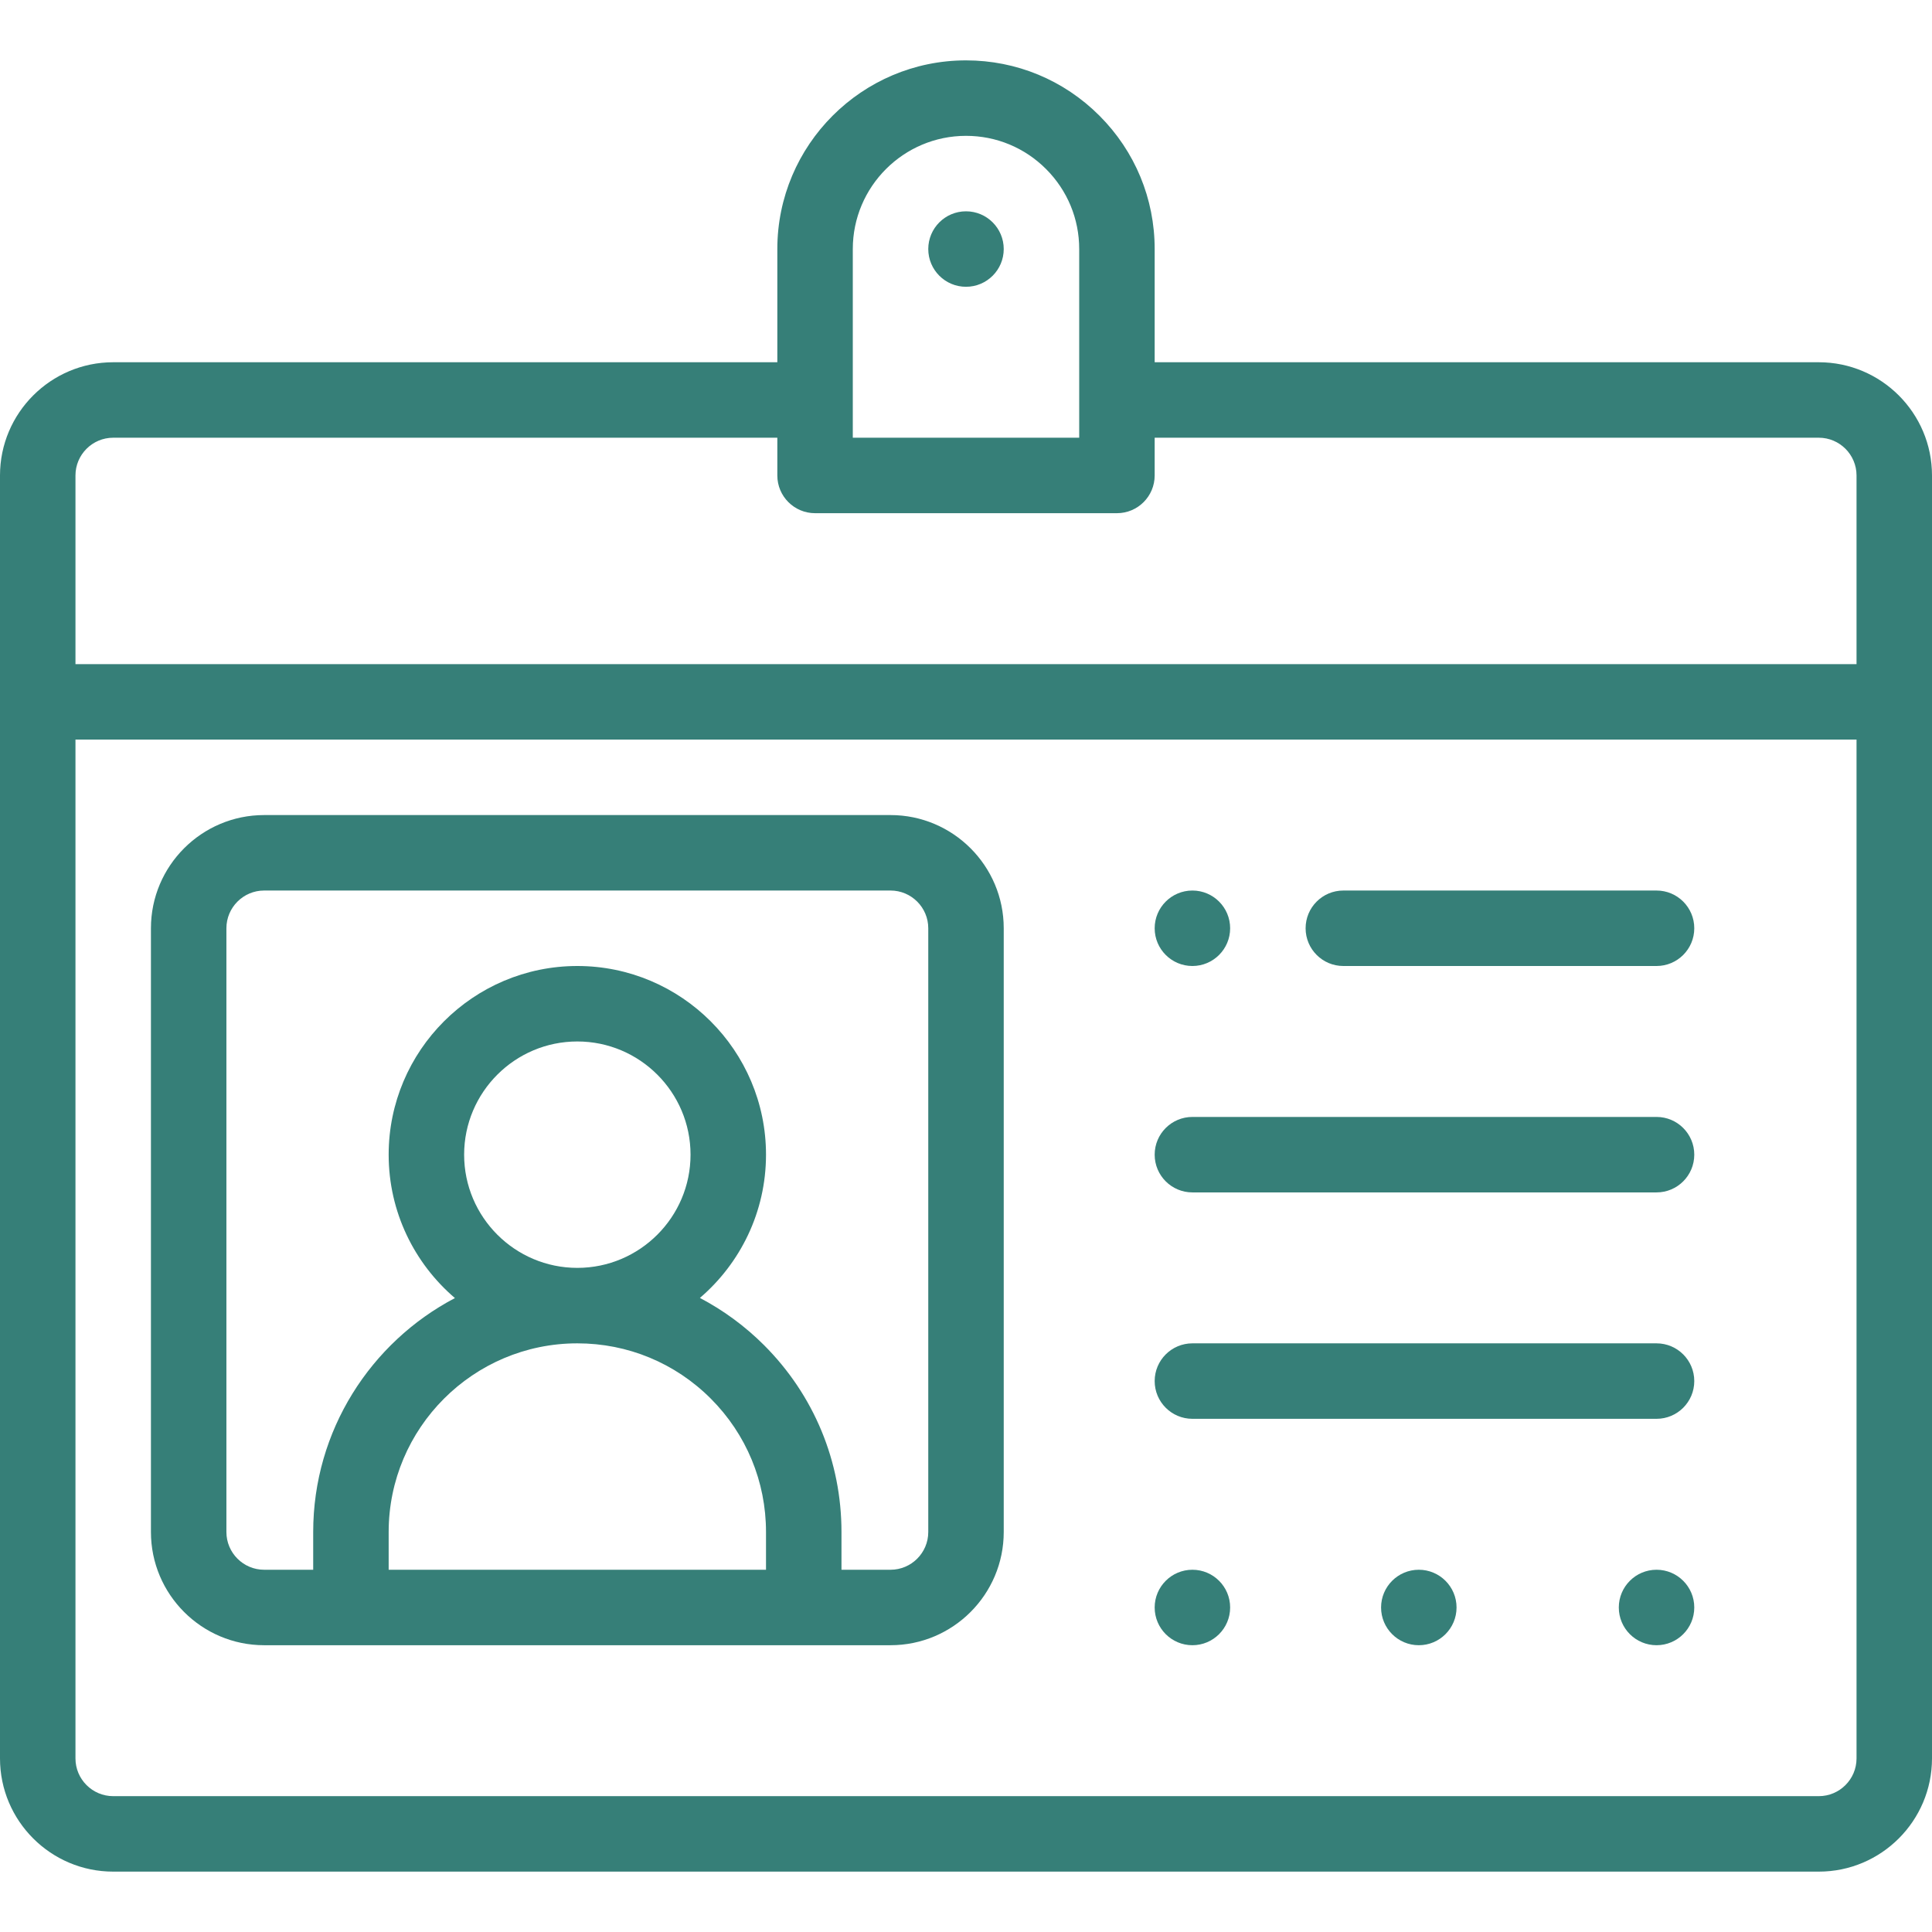
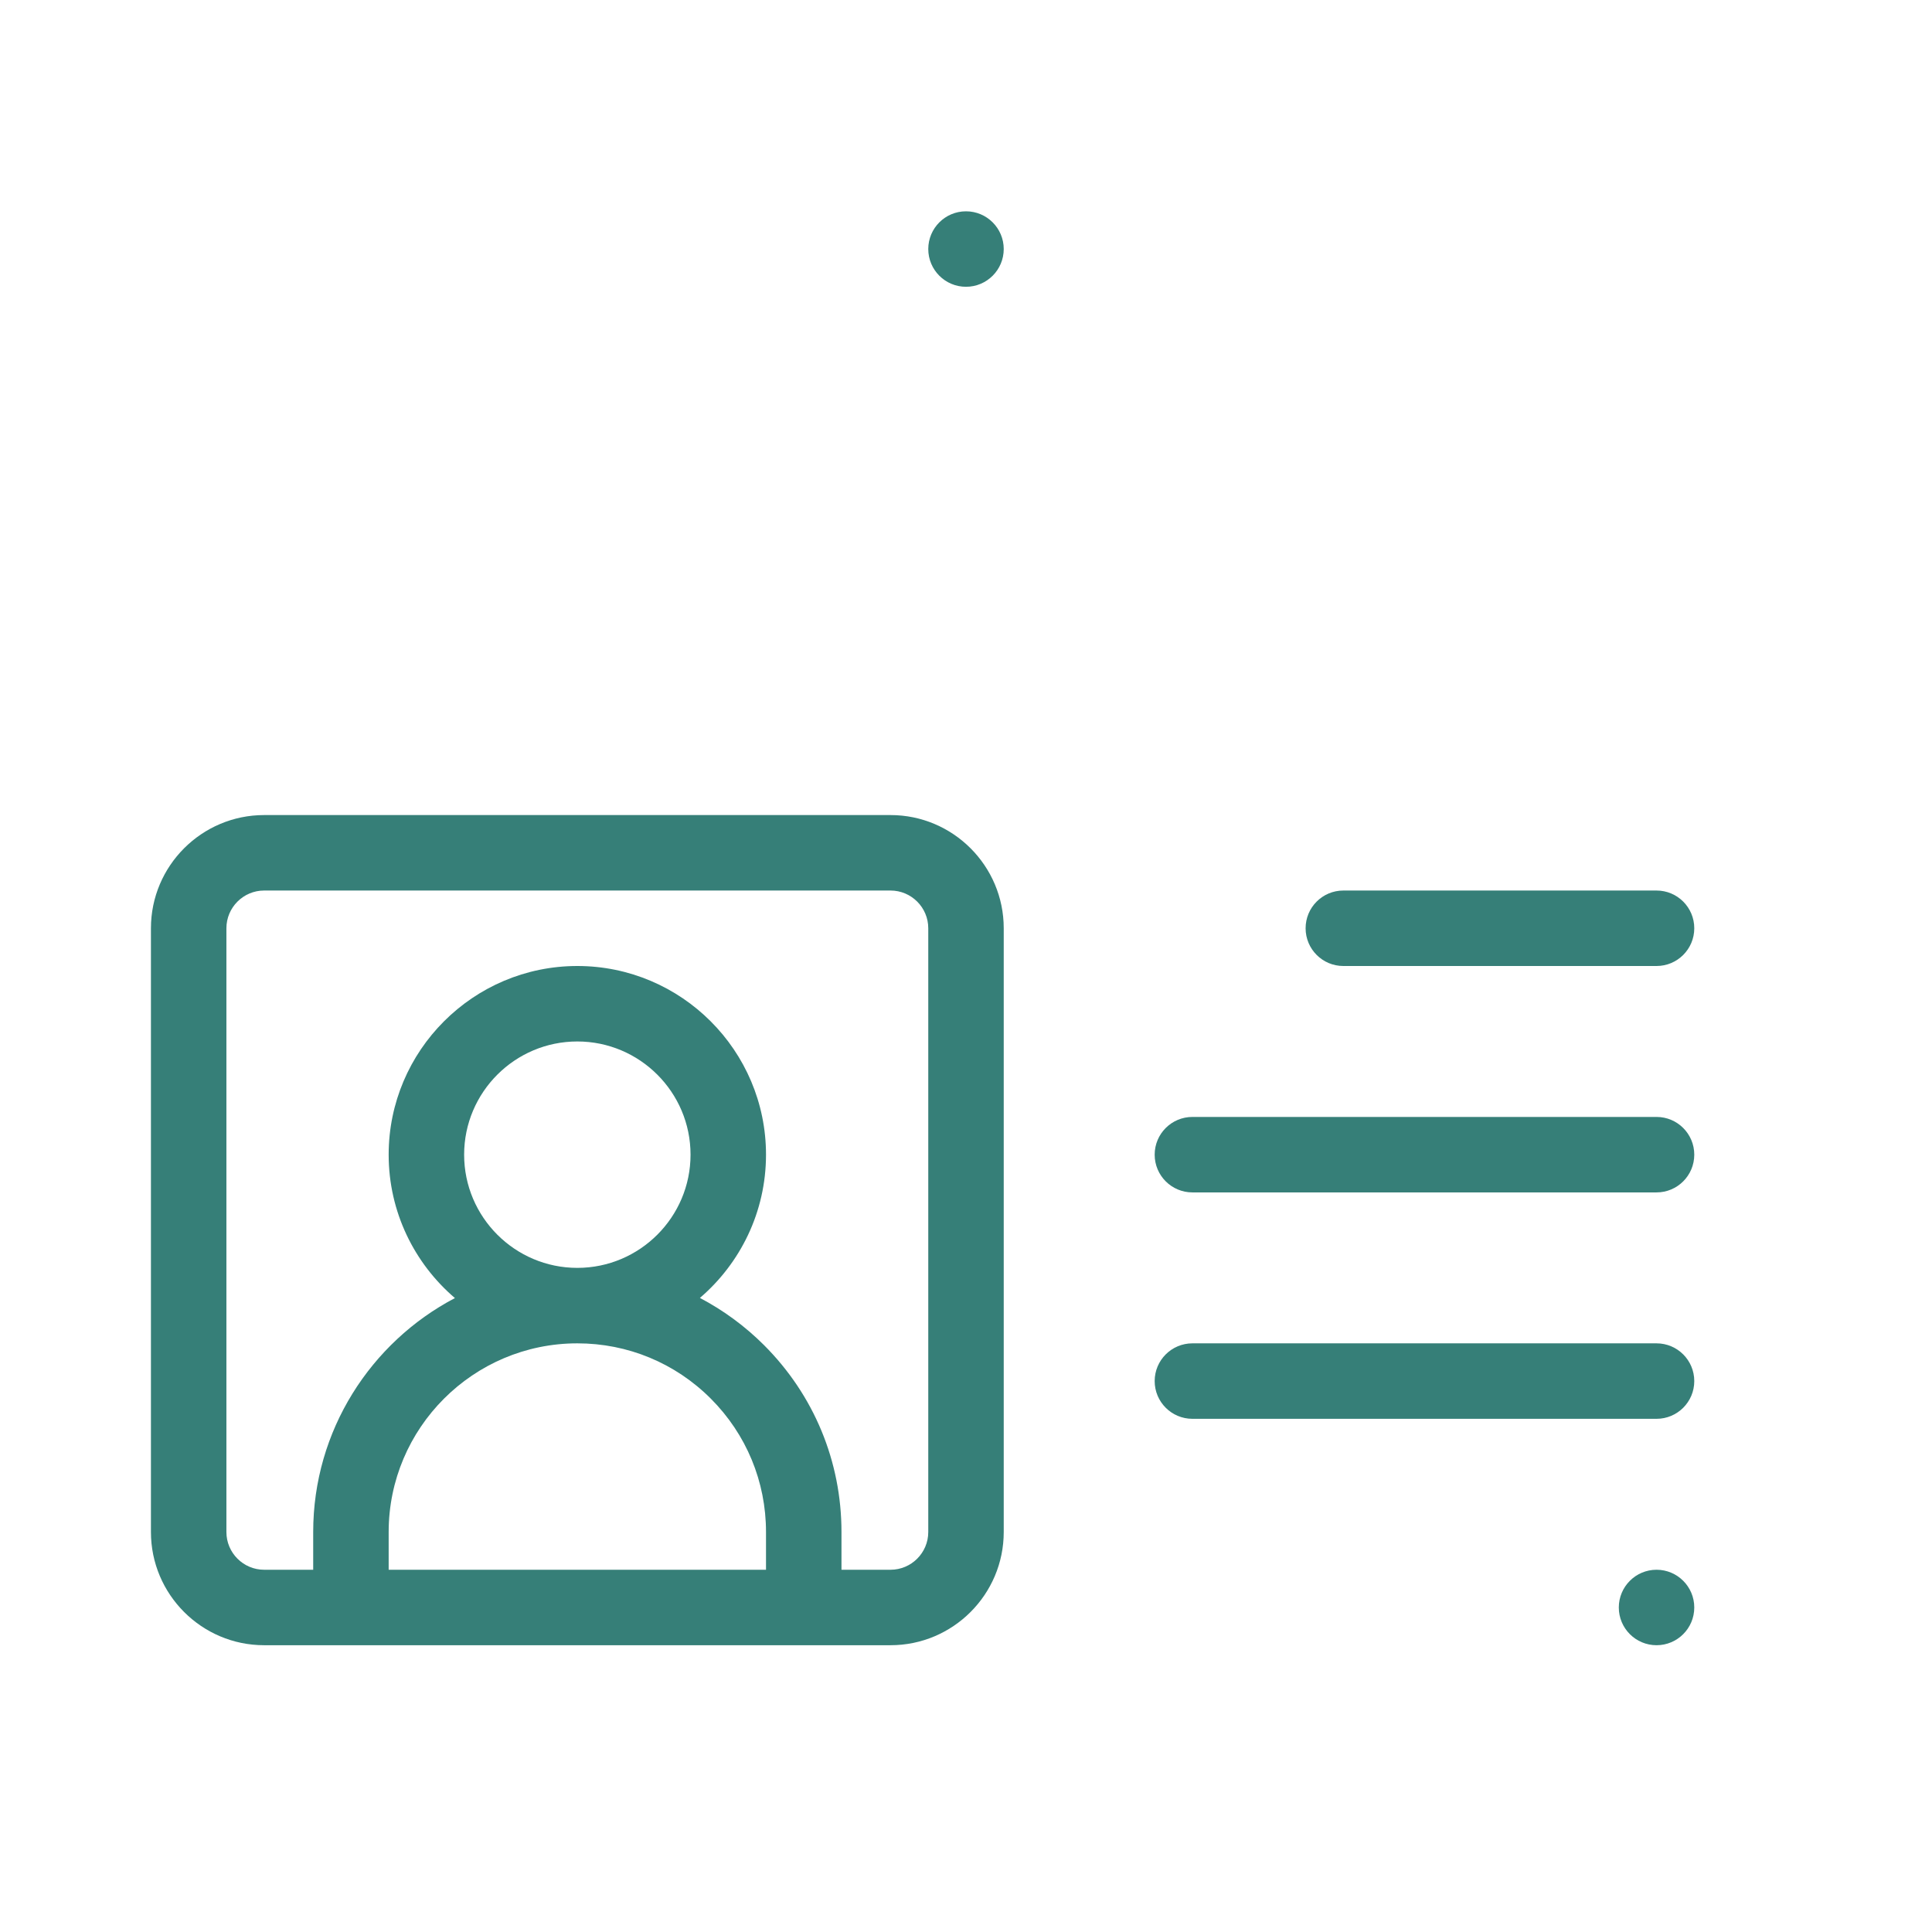
<svg xmlns="http://www.w3.org/2000/svg" fill="#367f78" id="Capa_1" style="enable-background:new 0 0 512 512;" version="1.1" viewBox="0 0 512 512" xml:space="preserve">
  <g>
    <g>
      <path d="M439,416c-5.52,0-10,4.48-10,10c0,5.52,4.48,10,10,10c5.52,0,10-4.48,10-10C449,420.48,444.52,416,439,416z" />
    </g>
  </g>
  <g>
    <g>
-       <path d="M376,416c-5.52,0-10,4.48-10,10c0,5.52,4.48,10,10,10c5.52,0,10-4.48,10-10C386,420.48,381.52,416,376,416z" />
-     </g>
+       </g>
  </g>
  <g>
    <g>
-       <path d="M316,236c-5.52,0-10,4.48-10,10s4.48,10,10,10c5.52,0,10-4.48,10-10S321.52,236,316,236z" />
-     </g>
+       </g>
  </g>
  <g>
    <g>
-       <path d="M316,416c-5.52,0-10,4.48-10,10c0,5.52,4.48,10,10,10c5.52,0,10-4.48,10-10C326,420.48,321.52,416,316,416z" />
-     </g>
+       </g>
  </g>
  <g>
    <g>
      <path d="M256,56c-5.52,0-10,4.48-10,10s4.48,10,10,10s10-4.48,10-10S261.52,56,256,56z" />
    </g>
  </g>
  <g>
    <g>
      <path d="M439,236h-83c-5.522,0-10,4.478-10,10c0,5.522,4.478,10,10,10h83c5.522,0,10-4.478,10-10C449,240.478,444.522,236,439,236    z" />
    </g>
  </g>
  <g>
    <g>
      <path d="M439,296H316c-5.522,0-10,4.478-10,10c0,5.522,4.478,10,10,10h123c5.522,0,10-4.478,10-10    C449,300.478,444.522,296,439,296z" />
    </g>
  </g>
  <g>
    <g>
      <path d="M439,356H316c-5.522,0-10,4.478-10,10c0,5.522,4.478,10,10,10h123c5.522,0,10-4.478,10-10    C449,360.478,444.522,356,439,356z" />
    </g>
  </g>
  <g>
    <g>
-       <path d="M482,96H306V66c0-13.349-5.202-25.903-14.649-35.352C281.903,21.202,269.349,16,256,16c-27.57,0-50,22.43-50,50v30H30    c-16.542,0-30,13.458-30,30v340c0,16.542,13.458,30,30,30h452c16.542,0,30-13.458,30-30V126C512,109.458,498.542,96,482,96z     M226,66c0-16.542,13.458-30,30-30c8.008,0,15.54,3.122,21.209,8.79C282.878,50.46,286,57.992,286,66v50h-60V66z M492,466    c0,5.514-4.486,10-10,10H30c-5.514,0-10-4.486-10-10V196h472V466z M492,176H20v-50c0-5.514,4.486-10,10-10h176v10    c0,5.522,4.477,10,10,10h80c5.522,0,10-4.478,10-10v-10h176c5.514,0,10,4.486,10,10V176z" />
-     </g>
+       </g>
  </g>
  <g>
    <g>
      <path d="M236,216H70c-16.542,0-30,13.458-30,30v160c0,16.542,13.458,30,30,30h23h120h23c16.542,0,30-13.458,30-30V246    C266,229.458,252.542,216,236,216z M203,416H103v-10c0-27.57,22.43-50,50-50c13.352,0,25.91,5.201,35.356,14.639    C197.799,380.09,203,392.648,203,406V416z M123,306c0-16.542,13.458-30,30-30s30,13.458,30,30s-13.458,30-30,30    S123,322.542,123,306z M246,406c0,5.514-4.486,10-10,10h-13v-10c0-18.69-7.279-36.269-20.502-49.504    c-5.089-5.084-10.825-9.279-17.017-12.53C196.193,334.789,203,321.178,203,306c0-27.57-22.43-50-50-50s-50,22.43-50,50    c0,15.198,6.824,28.823,17.559,38.001C98.255,355.719,83,379.105,83,406v10H70c-5.514,0-10-4.486-10-10V246    c0-5.514,4.486-10,10-10h166c5.514,0,10,4.486,10,10V406z" />
    </g>
  </g>
  <g />
  <g />
  <g />
  <g />
  <g />
  <g />
  <g />
  <g />
  <g />
  <g />
  <g />
  <g />
  <g />
  <g />
  <g />
</svg>